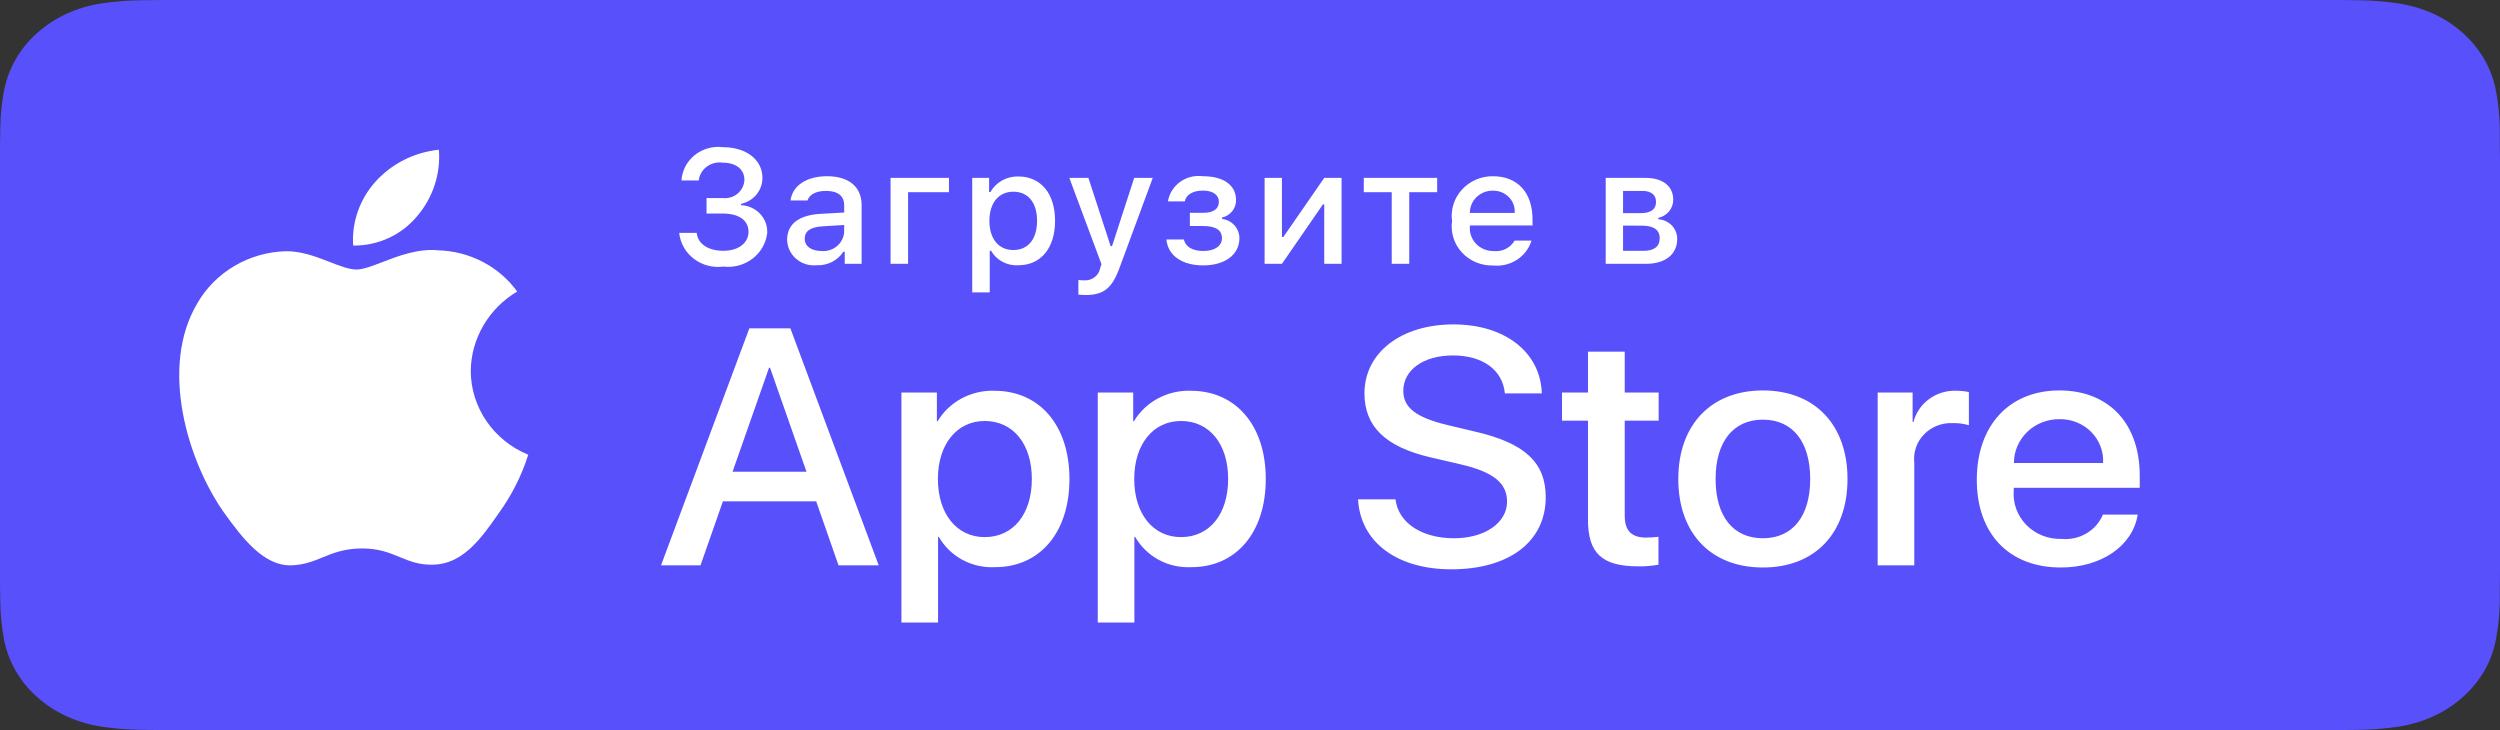
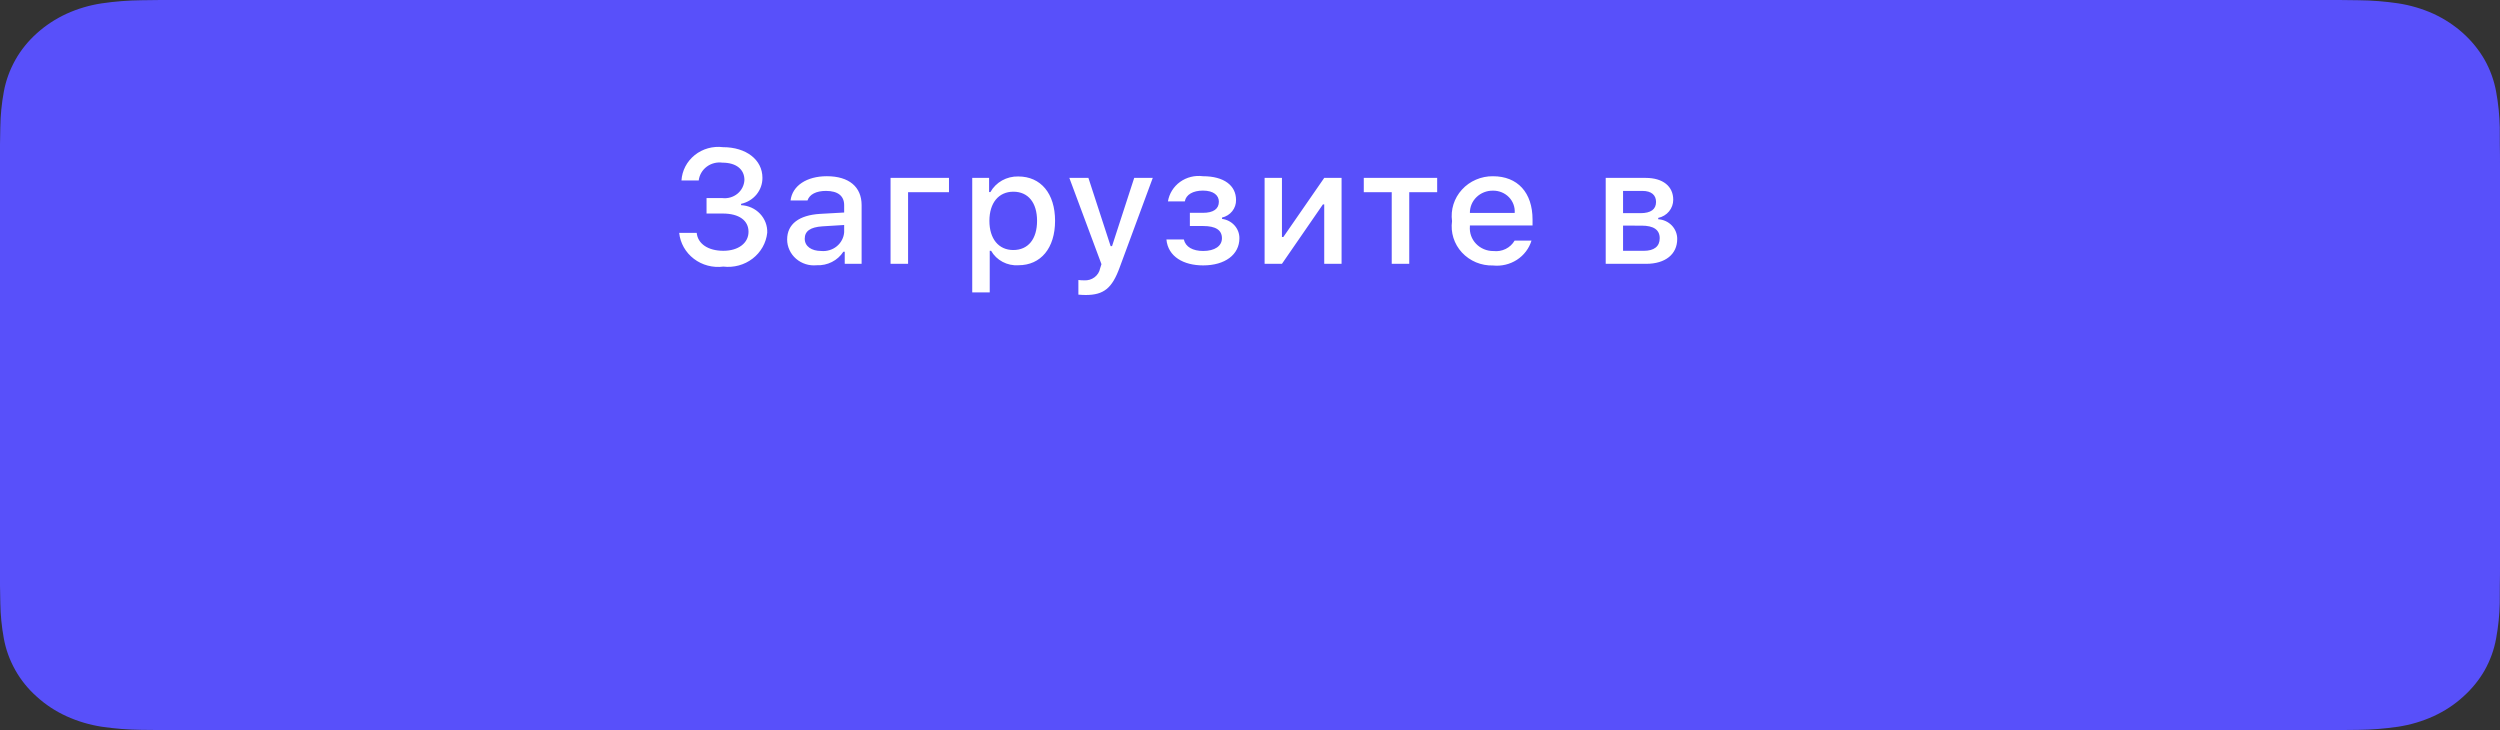
<svg xmlns="http://www.w3.org/2000/svg" width="113" height="33" viewBox="0 0 113 33" fill="none">
  <rect x="0" y="0" width="113" height="33" fill="#333333" stroke="none" />
  <path d="M7.256 32.998C6.964 32.998 6.679 32.995 6.389 32.989C5.789 32.982 5.191 32.935 4.598 32.848C4.046 32.763 3.511 32.603 3.011 32.376C2.515 32.15 2.063 31.854 1.672 31.499C1.275 31.148 0.945 30.741 0.694 30.294C0.44 29.844 0.265 29.362 0.174 28.864C0.075 28.329 0.022 27.789 0.014 27.247C0.008 27.065 0 26.459 0 26.459V6.53C0 6.53 0.008 5.934 0.014 5.758C0.021 5.217 0.074 4.677 0.173 4.143C0.264 3.644 0.44 3.161 0.693 2.709C0.943 2.263 1.272 1.856 1.666 1.503C2.06 1.148 2.514 0.85 3.01 0.621C3.509 0.394 4.043 0.236 4.595 0.152C5.189 0.065 5.79 0.017 6.392 0.011L7.256 0H105.739L106.614 0.011C107.211 0.017 107.806 0.064 108.395 0.151C108.952 0.236 109.491 0.396 109.996 0.624C110.99 1.085 111.8 1.815 112.31 2.712C112.56 3.16 112.733 3.639 112.823 4.134C112.923 4.672 112.978 5.217 112.99 5.762C112.992 6.006 112.992 6.269 112.992 6.53C113 6.854 113 7.162 113 7.472V25.527C113 25.84 113 26.146 112.992 26.455C112.992 26.735 112.992 26.992 112.989 27.257C112.978 27.793 112.923 28.327 112.825 28.856C112.736 29.357 112.561 29.843 112.307 30.297C112.055 30.738 111.726 31.142 111.334 31.492C110.943 31.849 110.49 32.147 109.993 32.374C109.49 32.603 108.951 32.763 108.395 32.848C107.802 32.935 107.204 32.983 106.603 32.989C106.323 32.995 106.029 32.998 105.744 32.998L104.705 33L7.256 32.998Z" fill="#5850FA" />
-   <path fill-rule="evenodd" clip-rule="evenodd" d="M65.72 24.329C64.265 24.329 63.2 23.632 63.077 22.569L61.383 22.569C61.49 24.507 63.146 25.733 65.598 25.733C68.219 25.733 69.867 24.478 69.867 22.473C69.867 20.906 68.924 20.023 66.655 19.504L65.437 19.214C64.012 18.873 63.429 18.427 63.429 17.669C63.429 16.719 64.341 16.066 65.674 16.066C67.007 16.066 67.92 16.712 68.02 17.781H69.69C69.636 15.932 68.034 14.663 65.698 14.663C63.337 14.663 61.674 15.932 61.674 17.781C61.674 19.274 62.617 20.194 64.647 20.669L66.08 21.003C67.513 21.345 68.119 21.842 68.119 22.674C68.119 23.632 67.115 24.329 65.72 24.329ZM32.676 22.659H36.891L37.902 25.554H39.718L35.725 14.841H33.87L29.878 25.554H31.663L32.676 22.659ZM36.453 21.322H33.112L34.76 16.623H34.806L36.453 21.322ZM44.975 25.636C46.998 25.636 48.339 24.077 48.339 21.649C48.339 19.229 46.991 17.662 44.945 17.662C44.428 17.646 43.916 17.766 43.464 18.009C43.012 18.252 42.637 18.609 42.378 19.043H42.347V17.744H40.745V28.138H42.4V24.27H42.438C42.686 24.705 43.055 25.064 43.504 25.306C43.953 25.548 44.462 25.662 44.975 25.636ZM44.508 19.029C45.795 19.029 46.639 20.068 46.639 21.649C46.639 23.245 45.795 24.277 44.508 24.277C43.244 24.277 42.393 23.223 42.393 21.649C42.393 20.09 43.244 19.029 44.508 19.029ZM57.213 21.649C57.213 24.077 55.872 25.636 53.848 25.636C53.336 25.662 52.826 25.548 52.377 25.306C51.929 25.064 51.56 24.705 51.312 24.27H51.274V28.138H49.619V17.744H51.221V19.043H51.251C51.51 18.609 51.886 18.252 52.338 18.009C52.79 17.766 53.301 17.646 53.818 17.662C55.864 17.662 57.213 19.229 57.213 21.649ZM55.512 21.649C55.512 20.068 54.668 19.029 53.382 19.029C52.117 19.029 51.267 20.09 51.267 21.649C51.267 23.223 52.117 24.277 53.382 24.277C54.668 24.277 55.512 23.245 55.512 21.649ZM73.438 15.895V17.744H74.971V19.013H73.438V23.319C73.438 23.988 73.745 24.3 74.419 24.3C74.601 24.297 74.783 24.284 74.963 24.263V25.525C74.66 25.579 74.353 25.604 74.044 25.599C72.412 25.599 71.776 25.005 71.776 23.49V19.013H70.603V17.744H71.776V15.895H73.438ZM79.683 17.648C77.353 17.648 75.859 19.192 75.859 21.649C75.859 24.113 77.338 25.651 79.683 25.651C82.028 25.651 83.507 24.113 83.507 21.649C83.507 19.192 82.02 17.648 79.683 17.648ZM79.683 18.968C81.023 18.968 81.821 19.963 81.821 21.649H81.821C81.821 23.342 81.023 24.329 79.683 24.329C78.342 24.329 77.545 23.342 77.545 21.649C77.545 19.971 78.342 18.968 79.683 18.968ZM84.871 17.744H86.45V19.073H86.488C86.595 18.658 86.846 18.291 87.199 18.034C87.552 17.777 87.986 17.646 88.427 17.662C88.618 17.661 88.808 17.681 88.994 17.722V19.221C88.753 19.15 88.502 19.117 88.251 19.124C88.01 19.115 87.77 19.156 87.548 19.245C87.326 19.334 87.126 19.468 86.962 19.639C86.798 19.809 86.674 20.012 86.599 20.234C86.524 20.455 86.499 20.69 86.526 20.921V25.554H84.871L84.871 17.744ZM93.152 25.651C94.976 25.651 96.401 24.678 96.624 23.26L95.052 23.26C94.905 23.613 94.645 23.91 94.309 24.108C93.974 24.306 93.582 24.394 93.191 24.359C92.893 24.369 92.596 24.318 92.32 24.209C92.045 24.101 91.796 23.936 91.591 23.727C91.386 23.517 91.229 23.268 91.131 22.996C91.033 22.723 90.996 22.434 91.022 22.146V22.049H96.716V21.5C96.716 19.132 95.313 17.648 93.083 17.648C90.815 17.648 89.351 19.236 89.351 21.686C89.351 24.129 90.807 25.651 93.152 25.651ZM95.06 20.929H91.03C91.029 20.668 91.082 20.409 91.185 20.168C91.288 19.927 91.439 19.708 91.63 19.523C91.821 19.339 92.047 19.193 92.297 19.094C92.546 18.995 92.813 18.945 93.083 18.947C93.35 18.941 93.615 18.989 93.862 19.087C94.109 19.186 94.333 19.333 94.519 19.519C94.704 19.705 94.848 19.927 94.941 20.169C95.034 20.412 95.075 20.671 95.06 20.929Z" fill="white" />
-   <path fill-rule="evenodd" clip-rule="evenodd" d="M19.838 6.768C19.924 7.859 19.568 8.939 18.846 9.78C18.5 10.197 18.061 10.532 17.561 10.761C17.062 10.989 16.516 11.105 15.963 11.1C15.928 10.575 16 10.049 16.175 9.552C16.35 9.054 16.624 8.595 16.982 8.2C17.714 7.392 18.734 6.881 19.838 6.768ZM21.852 14.706C21.485 15.333 21.287 16.039 21.278 16.759C21.279 17.569 21.526 18.36 21.988 19.035C22.45 19.71 23.107 20.238 23.877 20.554C23.575 21.507 23.118 22.407 22.525 23.222C21.729 24.376 20.894 25.504 19.568 25.524C18.938 25.538 18.513 25.363 18.069 25.18C17.607 24.989 17.125 24.79 16.371 24.79C15.571 24.79 15.068 24.995 14.582 25.194C14.162 25.365 13.756 25.53 13.184 25.553C11.921 25.599 10.957 24.321 10.131 23.178C8.482 20.843 7.197 16.598 8.919 13.709C9.317 13.017 9.893 12.436 10.591 12.024C11.289 11.611 12.085 11.381 12.902 11.356C13.618 11.341 14.305 11.609 14.907 11.843C15.368 12.022 15.779 12.182 16.115 12.182C16.411 12.182 16.811 12.028 17.277 11.849C18.01 11.567 18.908 11.222 19.822 11.315C20.523 11.336 21.209 11.516 21.826 11.839C22.443 12.162 22.974 12.62 23.376 13.177C22.743 13.554 22.219 14.08 21.852 14.706Z" fill="white" />
  <path fill-rule="evenodd" clip-rule="evenodd" d="M32.647 8.953H31.936V9.652H32.669C33.409 9.652 33.833 9.967 33.833 10.477C33.833 10.98 33.383 11.336 32.694 11.336C32.006 11.336 31.539 11.019 31.491 10.526H30.699C30.723 10.755 30.794 10.976 30.908 11.178C31.022 11.379 31.177 11.556 31.363 11.698C31.549 11.841 31.763 11.945 31.992 12.005C32.221 12.066 32.46 12.081 32.694 12.05C32.929 12.078 33.167 12.06 33.394 11.998C33.622 11.936 33.834 11.831 34.019 11.688C34.204 11.546 34.357 11.369 34.471 11.168C34.584 10.968 34.655 10.747 34.679 10.519C34.692 10.203 34.575 9.894 34.353 9.661C34.132 9.427 33.824 9.289 33.497 9.274V9.214C33.773 9.154 34.019 9.005 34.195 8.791C34.37 8.576 34.465 8.31 34.462 8.036C34.462 7.22 33.726 6.652 32.68 6.652C32.453 6.624 32.223 6.641 32.003 6.702C31.783 6.764 31.579 6.868 31.403 7.009C31.227 7.151 31.083 7.325 30.979 7.523C30.876 7.721 30.816 7.937 30.802 8.158H31.582C31.596 8.036 31.636 7.918 31.698 7.811C31.759 7.704 31.843 7.611 31.943 7.535C32.043 7.46 32.157 7.405 32.279 7.374C32.402 7.342 32.529 7.335 32.654 7.352C33.28 7.352 33.648 7.658 33.648 8.133C33.643 8.252 33.612 8.369 33.558 8.476C33.504 8.584 33.427 8.679 33.333 8.756C33.239 8.833 33.129 8.89 33.011 8.924C32.893 8.958 32.769 8.968 32.647 8.953ZM37.07 9.667C36.117 9.724 35.579 10.127 35.579 10.826C35.579 10.991 35.615 11.152 35.685 11.302C35.754 11.452 35.855 11.586 35.981 11.695C36.107 11.805 36.255 11.887 36.416 11.938C36.577 11.989 36.747 12.006 36.915 11.989C37.154 12 37.391 11.949 37.602 11.842C37.814 11.735 37.992 11.575 38.12 11.379H38.182V11.925H38.945V9.271C38.945 8.45 38.378 7.965 37.373 7.965C36.463 7.965 35.814 8.393 35.733 9.061H36.499C36.588 8.786 36.893 8.629 37.335 8.629C37.877 8.629 38.156 8.861 38.156 9.271V9.606L37.07 9.667ZM38.156 10.17V10.495C38.148 10.617 38.114 10.737 38.056 10.846C37.999 10.956 37.92 11.053 37.823 11.132C37.726 11.212 37.614 11.271 37.492 11.307C37.371 11.344 37.244 11.356 37.118 11.344C36.687 11.344 36.374 11.14 36.374 10.791C36.374 10.448 36.625 10.266 37.177 10.23L38.156 10.17ZM41.045 8.686V11.925H40.253V8.041H42.894V8.686L41.045 8.686ZM46.033 11.989C47.045 11.989 47.689 11.215 47.689 9.981C47.689 8.746 47.045 7.976 46.025 7.976C45.768 7.97 45.515 8.033 45.292 8.157C45.07 8.282 44.888 8.464 44.766 8.682H44.707V8.04H43.945V13.217H44.736V11.337H44.799C44.919 11.548 45.099 11.722 45.318 11.837C45.536 11.953 45.784 12.006 46.033 11.989ZM45.804 8.665C46.474 8.665 46.875 9.161 46.875 9.981C46.875 10.805 46.474 11.301 45.8 11.301C45.138 11.301 44.721 10.794 44.721 9.984C44.721 9.171 45.138 8.665 45.804 8.665ZM48.743 13.317V12.656C48.829 12.667 48.915 12.672 49.001 12.671C49.17 12.683 49.337 12.634 49.471 12.534C49.605 12.434 49.696 12.29 49.726 12.129L49.786 11.94L48.334 8.041H49.196L50.201 11.126H50.264L51.266 8.041H52.105L50.61 12.086C50.267 13.031 49.888 13.334 49.071 13.334C49.005 13.334 48.817 13.327 48.743 13.317ZM53.509 10.823H52.722C52.795 11.607 53.506 11.996 54.382 11.996C55.372 11.996 56.021 11.508 56.021 10.769C56.023 10.556 55.945 10.349 55.8 10.188C55.656 10.027 55.455 9.922 55.236 9.895V9.834C55.42 9.792 55.583 9.69 55.698 9.545C55.813 9.401 55.874 9.222 55.869 9.039C55.869 8.383 55.324 7.965 54.371 7.965C54.006 7.917 53.637 8.009 53.341 8.221C53.046 8.434 52.848 8.751 52.791 9.103H53.554C53.605 8.796 53.928 8.615 54.371 8.615C54.857 8.615 55.093 8.832 55.093 9.117C55.093 9.442 54.849 9.62 54.371 9.62H53.782V10.216H54.382C54.942 10.216 55.232 10.395 55.232 10.769C55.232 11.119 54.909 11.344 54.382 11.344C53.918 11.344 53.587 11.165 53.509 10.823ZM57.16 11.925V8.041H57.944V10.713H58.007L59.855 8.041H60.639V11.925H59.855V9.239H59.796L57.944 11.925L57.16 11.925ZM63.698 8.686H64.96V8.041H61.643V8.686H62.906V11.925H63.698V8.686ZM69.223 10.876C69.115 11.231 68.882 11.538 68.564 11.744C68.246 11.949 67.864 12.04 67.484 12C67.22 12.007 66.958 11.958 66.715 11.857C66.473 11.755 66.256 11.604 66.079 11.413C65.903 11.222 65.772 10.997 65.695 10.752C65.618 10.507 65.596 10.249 65.632 9.995C65.597 9.741 65.619 9.482 65.696 9.236C65.773 8.991 65.903 8.764 66.079 8.572C66.254 8.379 66.47 8.225 66.712 8.121C66.954 8.016 67.216 7.963 67.481 7.966C68.597 7.966 69.271 8.704 69.271 9.924V10.191H66.439V10.234C66.427 10.377 66.445 10.521 66.493 10.656C66.541 10.791 66.618 10.915 66.719 11.02C66.819 11.125 66.942 11.208 67.077 11.264C67.213 11.321 67.359 11.349 67.507 11.347C67.696 11.369 67.888 11.336 68.058 11.252C68.227 11.168 68.368 11.037 68.46 10.876L69.223 10.876ZM66.439 9.624H68.464C68.474 9.494 68.455 9.363 68.41 9.24C68.365 9.117 68.293 9.004 68.201 8.91C68.108 8.815 67.995 8.74 67.871 8.69C67.746 8.64 67.612 8.615 67.478 8.618C67.341 8.616 67.205 8.641 67.078 8.691C66.951 8.741 66.836 8.815 66.739 8.909C66.642 9.003 66.566 9.114 66.514 9.237C66.463 9.36 66.437 9.492 66.439 9.624ZM74.385 8.041H72.578V11.925H74.404C75.284 11.925 75.81 11.483 75.81 10.805C75.813 10.578 75.725 10.358 75.566 10.191C75.406 10.025 75.186 9.924 74.952 9.91V9.849C75.145 9.808 75.318 9.704 75.441 9.555C75.564 9.405 75.631 9.22 75.63 9.028C75.63 8.426 75.17 8.041 74.385 8.041ZM73.362 9.635V8.629L74.234 8.629C74.654 8.629 74.853 8.825 74.853 9.128C74.853 9.457 74.625 9.635 74.146 9.635H73.362ZM73.362 11.337V10.198L74.201 10.199C74.735 10.199 75.019 10.38 75.019 10.769C75.019 11.137 74.768 11.337 74.3 11.337H73.362Z" fill="white" />
</svg>